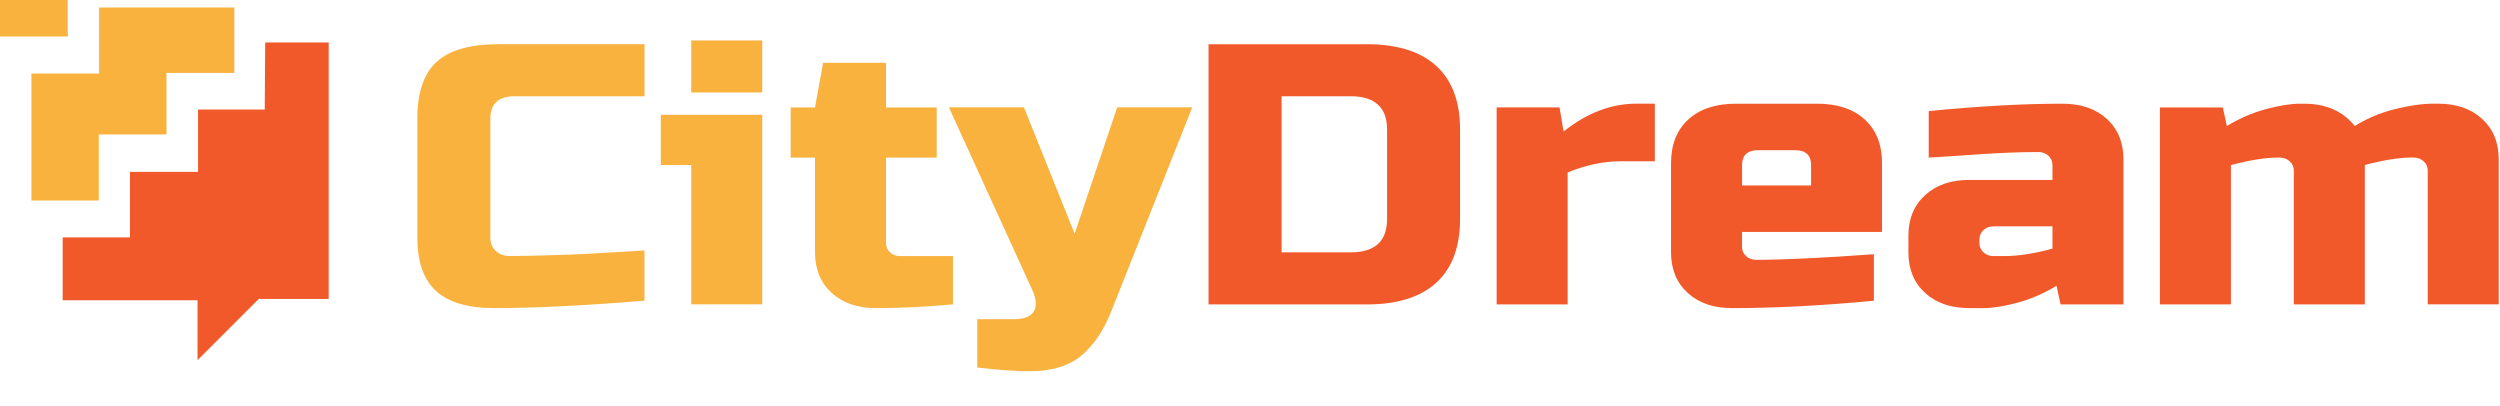
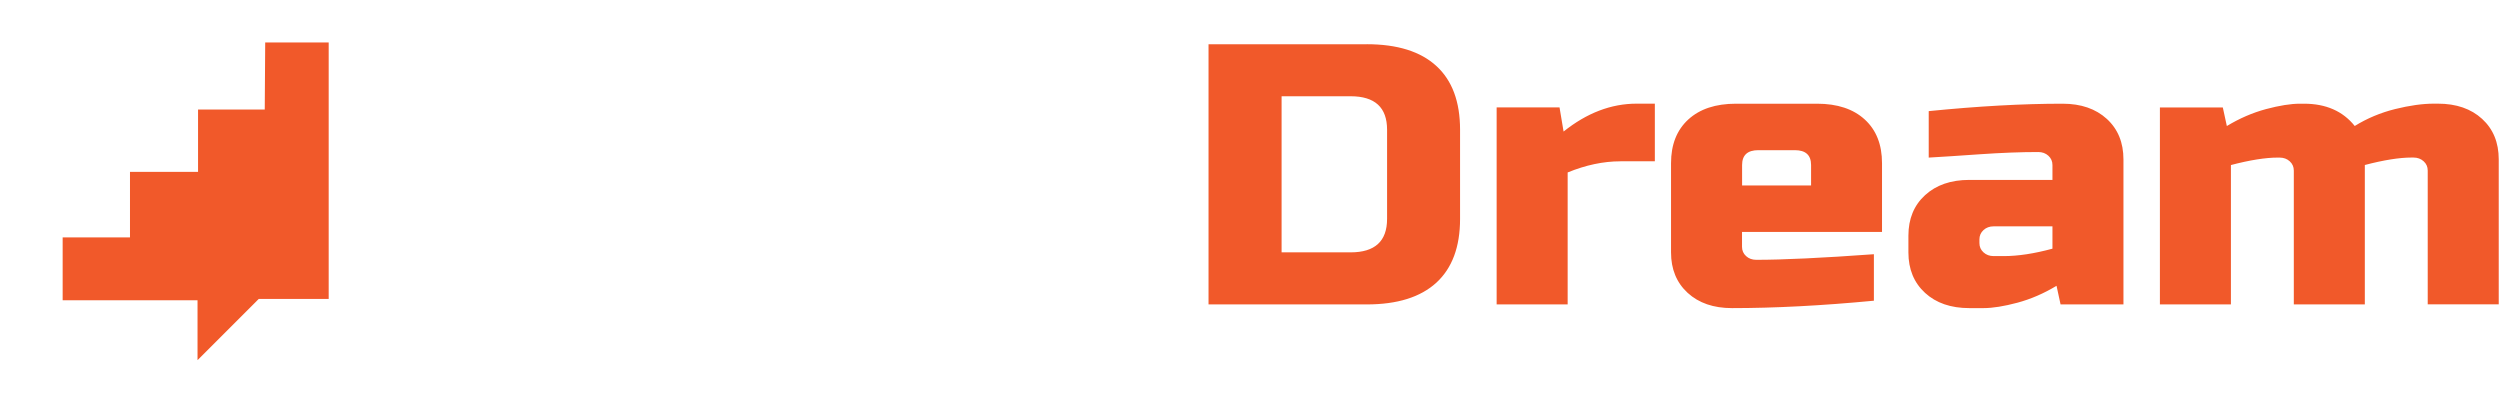
<svg xmlns="http://www.w3.org/2000/svg" width="160" height="26" viewBox="0 0 160 26" fill="none">
  <g clip-path="url(#clip0_32_602)">
-     <path d="M4.336 -2H0V2.336H4.336V-2Z" fill="#F9B23E" />
-     <path fill-rule="evenodd" clip-rule="evenodd" d="M6.321 12.832H2.01V4.706H6.341V0.48H14.998V4.667H10.655V8.605H6.321V12.832Z" fill="#F9B23E" />
    <path fill-rule="evenodd" clip-rule="evenodd" d="M16.973 2.719H21.036V19.133H16.558L12.642 23.049V19.215H4.01V15.194H8.319V10.998H12.675V7.01H16.944L16.973 2.719Z" fill="#F1592A" />
-     <path d="M41.252 19.242C37.391 19.56 34.188 19.717 31.643 19.717C29.946 19.717 28.701 19.352 27.904 18.623C27.109 17.893 26.709 16.753 26.709 15.2V7.589C26.709 5.924 27.119 4.714 27.941 3.961C28.764 3.208 30.083 2.83 31.902 2.83H41.249V6.16H32.941C31.902 6.16 31.383 6.637 31.383 7.586V15.197C31.383 15.562 31.499 15.851 31.733 16.064C31.966 16.278 32.265 16.385 32.627 16.385C32.99 16.385 33.39 16.38 33.822 16.372C34.255 16.365 34.705 16.352 35.172 16.337C35.639 16.323 36.111 16.305 36.586 16.29C37.063 16.275 37.676 16.243 38.429 16.196C39.182 16.149 40.121 16.091 41.247 16.029V19.24L41.252 19.242ZM48.783 7.348V19.478H44.239V10.558H42.291V7.348H48.783ZM44.239 2.589H48.783V5.919H44.239V2.589ZM60.988 19.478C59.309 19.637 57.664 19.717 56.054 19.717C54.876 19.717 53.934 19.391 53.224 18.743C52.513 18.092 52.16 17.227 52.16 16.151V10.086H50.602V6.876H52.16L52.679 4.021H56.705V6.876H59.95V10.086H56.705V15.557C56.705 15.796 56.792 15.992 56.963 16.151C57.137 16.31 57.353 16.39 57.612 16.39H60.988V19.483V19.478ZM65.923 23.759C65.006 23.759 63.881 23.68 62.546 23.521V20.427H64.882C65.54 20.427 65.968 20.261 66.167 19.928C66.365 19.595 66.326 19.128 66.05 18.524L60.727 6.868H65.531L68.776 14.956L71.501 6.868H76.304L71.111 19.95C70.609 21.203 69.961 22.149 69.163 22.793C68.368 23.434 67.285 23.757 65.918 23.757L65.923 23.759Z" fill="#F9B23E" />
    <path d="M87.473 2.83C89.429 2.83 90.915 3.295 91.926 4.222C92.94 5.149 93.444 6.51 93.444 8.302V14.012C93.444 15.803 92.937 17.162 91.926 18.092C90.912 19.018 89.429 19.483 87.473 19.483H77.346V2.833H87.473V2.83ZM88.773 8.302C88.773 6.876 87.995 6.16 86.437 6.16H82.022V16.151H86.437C87.995 16.151 88.773 15.438 88.773 14.009V8.299V8.302ZM103.704 10.324C102.613 10.324 101.487 10.563 100.33 11.037V19.481H95.785V6.873H99.81L100.069 8.419C101.557 7.228 103.115 6.634 104.742 6.634H105.91V10.322H103.704V10.324ZM112.532 9.611C111.839 9.611 111.494 9.929 111.494 10.563V11.87H115.909V10.563C115.909 9.929 115.564 9.611 114.87 9.611H112.535H112.532ZM119.932 19.245C116.592 19.563 113.561 19.719 110.843 19.719C109.665 19.719 108.723 19.394 108.012 18.745C107.302 18.094 106.946 17.23 106.946 16.154V10.444C106.946 9.253 107.314 8.324 108.05 7.648C108.785 6.975 109.801 6.637 111.101 6.637H116.294C117.591 6.637 118.61 6.975 119.345 7.648C120.081 8.322 120.449 9.253 120.449 10.444V14.844H111.489V15.796C111.489 16.034 111.576 16.233 111.749 16.39C111.923 16.549 112.14 16.628 112.398 16.628C114.112 16.628 116.622 16.509 119.929 16.27V19.245H119.932ZM128.241 16.39C129.158 16.39 130.196 16.231 131.357 15.915V14.486H127.592C127.334 14.486 127.115 14.566 126.944 14.725C126.77 14.884 126.683 15.083 126.683 15.319V15.557C126.683 15.796 126.77 15.992 126.944 16.151C127.118 16.31 127.334 16.39 127.592 16.39H128.241ZM123.438 7.112C126.606 6.794 129.463 6.637 132.008 6.637C133.185 6.637 134.127 6.962 134.838 7.611C135.548 8.262 135.901 9.127 135.901 10.203V19.481H131.876L131.618 18.291C130.805 18.782 129.968 19.143 129.113 19.374C128.256 19.602 127.533 19.719 126.944 19.719H126.034C124.857 19.719 123.912 19.394 123.204 18.745C122.494 18.094 122.138 17.23 122.138 16.154V15.083C122.138 14.004 122.494 13.14 123.204 12.491C123.915 11.84 124.857 11.514 126.034 11.514H131.357V10.563C131.357 10.324 131.27 10.126 131.098 9.969C130.924 9.81 130.708 9.73 130.45 9.73C129.324 9.73 128.082 9.778 126.723 9.872C125.363 9.967 124.268 10.039 123.438 10.086V7.112ZM147.458 6.637C148.859 6.637 149.943 7.112 150.703 8.063C151.498 7.571 152.36 7.211 153.287 6.98C154.214 6.751 155.039 6.634 155.767 6.634H156.025C157.203 6.634 158.147 6.96 158.855 7.609C159.566 8.26 159.919 9.124 159.919 10.2V19.478H155.374V10.916C155.374 10.677 155.287 10.478 155.113 10.322C154.939 10.163 154.723 10.083 154.465 10.083H154.336C153.558 10.083 152.562 10.242 151.349 10.56V19.481H146.804V10.918C146.804 10.68 146.717 10.481 146.544 10.324C146.37 10.165 146.153 10.086 145.895 10.086H145.766C144.988 10.086 143.992 10.245 142.779 10.563V19.483H138.234V6.876H142.26L142.518 8.066C143.331 7.574 144.168 7.213 145.025 6.982C145.883 6.754 146.606 6.637 147.195 6.637H147.453H147.458Z" fill="#F1592A" />
  </g>
  <defs>
    <clipPath id="clip0_32_602">
      <rect width="159.924" height="25.762" fill="white" />
    </clipPath>
  </defs>
</svg>